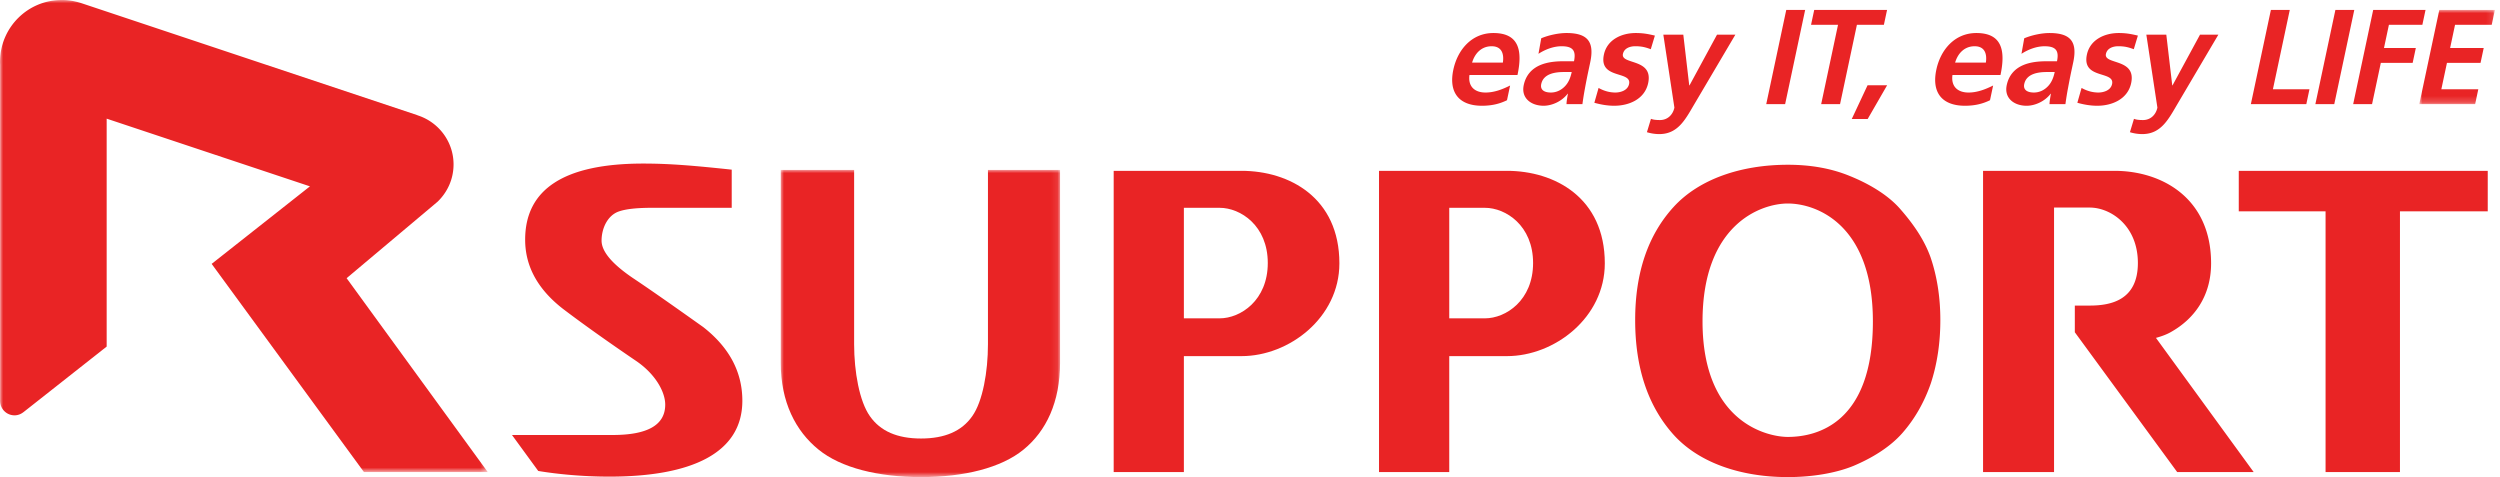
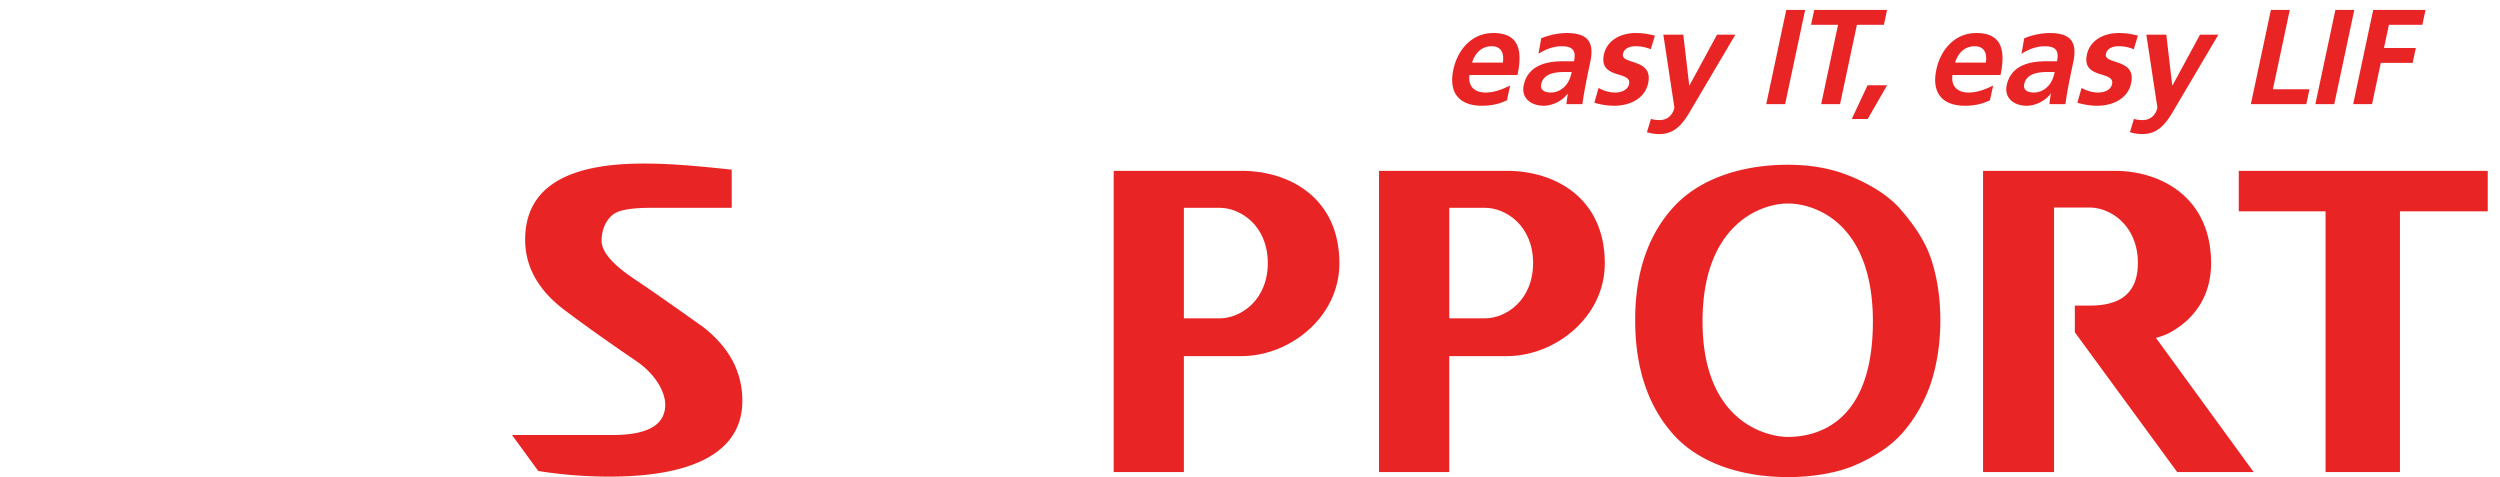
<svg xmlns="http://www.w3.org/2000/svg" xmlns:xlink="http://www.w3.org/1999/xlink" width="393" height="75" viewBox="0 0 393 75">
  <defs>
    <path id="403l0hbv7a" d="M0 0h76.672v74.205H0z" />
-     <path id="zz39xca1cc" d="M0 0h43.911v48.29H0z" />
-     <path id="gzm8vhxkte" d="M0 0h11.883v14.806H0z" />
  </defs>
  <g fill="none" fill-rule="evenodd">
    <g>
      <mask id="naf0tfsq3b" fill="#fff">
        <use xlink:href="#403l0hbv7a" />
      </mask>
-       <path d="m54.488 43.731 14.294-12.018c1.555-1.495 2.516-3.559 2.516-5.87 0-3.607-2.374-6.656-5.628-7.705l-.055-.03L12.836.51C11.794.18 10.715-.03 9.577.003 4.394.065.232 4.183.015 9.287c-.015.18-.015.74 0 .855v52.83S0 62.976 0 62.999c0 .031.015.051.015.051a2.267 2.267 0 0 0 2.276 2.241c.54 0 1.014-.203 1.39-.5h.007l13.08-10.31V18.652l31.955 10.641L33.272 41.48l23.94 32.726h19.46L54.488 43.731z" fill="#E92425" mask="url(#naf0tfsq3b)" />
    </g>
    <path d="M233.436 50.043h-5.613V32.668h5.613c3.28 0 7.565 2.805 7.565 8.676 0 5.875-4.286 8.699-7.565 8.699m3.458-23.187H216.78v47.35h11.042V55.982h9.07c7.484 0 15.384-6.052 15.384-14.585 0-10.33-7.9-14.542-15.383-14.542M191.733 50.043h-5.627V32.668h5.627c3.276 0 7.563 2.805 7.563 8.676 0 5.875-4.287 8.699-7.563 8.699m3.436-23.187h-20.098v47.35h11.035V55.982h9.063c7.494 0 15.383-6.052 15.383-14.585 0-10.33-7.889-14.542-15.383-14.542" fill="#E92425" />
    <g transform="translate(122.73 26.71)">
      <mask id="r0vi770d9d" fill="#fff">
        <use xlink:href="#zz39xca1cc" />
      </mask>
-       <path d="M32.576 27.412c0 4.286-.814 8.982-2.473 11.306-1.644 2.356-4.32 3.506-8.047 3.506-3.727 0-6.385-1.15-8.034-3.506-1.654-2.324-2.484-7.02-2.484-11.306V0H0v30.327c0 6.193 2.363 10.733 5.922 13.62 3.547 2.907 9.474 4.343 16.134 4.343 6.724 0 12.6-1.436 16.138-4.344 3.527-2.886 5.717-7.426 5.717-13.62V0H32.576v27.412z" fill="#E92425" mask="url(#r0vi770d9d)" />
    </g>
    <path d="M281.042 68.684c-3.137 0-13.404-2.2-13.404-18.158 0-15.23 9.142-18.535 13.404-18.535 4.537 0 13.376 3.305 13.376 18.535 0 15.958-8.729 18.158-13.376 18.158m17.532-35.989c-1.95-2.157-4.873-3.851-7.747-5.013-2.873-1.19-6.117-1.782-9.774-1.782-7.305 0-13.94 2.218-17.975 6.647-4.017 4.407-6.03 10.335-6.03 17.765 0 7.502 1.994 13.48 5.983 17.967 4.015 4.497 10.667 6.72 18.022 6.72 3.707 0 7.472-.594 10.328-1.768 2.9-1.228 5.718-2.933 7.668-5.154 1.953-2.223 3.433-4.822 4.477-7.814.98-2.995 1.495-6.305 1.495-9.95 0-3.574-.518-6.875-1.532-9.846-1.059-2.986-2.97-5.576-4.915-7.772M351.934 26.856v6.361h13.645v40.989h11.695V33.217h13.8v-6.361zM110.542 51.412c-4.637-3.295-8.314-5.881-11.099-7.736-3.256-2.22-4.876-4.157-4.876-5.852 0-1.876.908-3.961 2.724-4.585 1.104-.387 2.841-.571 5.161-.571h12.574V26.67c-5.916-.63-9.729-.958-13.9-.958-12.39 0-18.572 3.993-18.572 11.968 0 4.205 2.005 7.823 5.972 10.893 3.352 2.54 7.147 5.223 11.335 8.074 3.142 2.086 4.712 4.938 4.712 6.963 0 3.196-2.756 4.772-8.266 4.772H80.485l4.126 5.653c3.039.506 7.026.889 11.186.889 12.903 0 20.9-3.684 20.9-11.927 0-4.522-2.054-8.38-6.155-11.586M338.917 53.116c.855-.238 1.62-.51 2.288-.885 3.732-2.07 6.379-5.683 6.379-10.833 0-10.244-7.712-14.542-15.194-14.542h-20.654v47.35h11.16V32.628h5.608c3.283 0 7.57 2.845 7.57 8.716 0 5.876-4.287 6.692-7.57 6.692h-2.342v4.195l16.09 21.975h12.024l-15.36-21.09zM236.25 9.837c.208-1.38-.177-2.567-1.765-2.567-1.592 0-2.633 1.103-3.071 2.567h4.836zm.65 5.917c-1.16.573-2.41.87-3.937.87-3.605 0-5.264-2.078-4.5-5.663.671-3.16 2.9-5.77 6.294-5.77 4.049 0 4.604 2.78 3.791 6.597H231c-.248 1.761.772 2.758 2.53 2.758 1.38 0 2.675-.51 3.86-1.103l-.49 2.31zM243.8 14.545c.868 0 1.629-.381 2.2-.975.598-.615.891-1.4 1.072-2.248h-1.23c-1.273 0-3.205.212-3.56 1.888-.199.932.5 1.335 1.517 1.335zm-1.518-8.526c1.212-.51 2.764-.828 3.972-.828 3.329 0 4.415 1.379 3.73 4.603l-.298 1.4a97.01 97.01 0 0 0-.539 2.736c-.155.828-.275 1.59-.391 2.44h-2.502c.015-.573.168-1.295.22-1.634h-.043c-.916 1.21-2.48 1.888-3.773 1.888-1.93 0-3.569-1.166-3.127-3.245.348-1.633 1.334-2.588 2.528-3.118 1.194-.53 2.617-.635 3.804-.635h1.57c.372-1.762-.284-2.356-1.959-2.356-1.209 0-2.517.466-3.627 1.188l.435-2.44zM259.503 7.736c-.807-.296-1.406-.467-2.446-.467-.763 0-1.733.277-1.932 1.21-.37 1.74 4.806.637 3.967 4.582-.542 2.545-3.025 3.564-5.338 3.564-1.08 0-2.143-.192-3.123-.469l.665-2.332c.796.445 1.67.722 2.645.722.722 0 1.926-.277 2.15-1.337.457-2.142-4.796-.678-3.957-4.624.5-2.354 2.778-3.393 5.005-3.393 1.336 0 2.16.212 3.01.403l-.646 2.141zM265.55 13.421h.042l4.325-7.974h2.884l-6.397 10.838c-1.426 2.418-2.587 4.793-5.556 4.793-.68 0-1.336-.106-1.952-.296l.636-2.1c.334.127.723.19 1.424.19 1.145 0 2.011-.784 2.26-1.95l-1.74-11.475h3.14l.933 7.974zM280.8 1.564h2.97l-3.148 14.806h-2.969zM288.939 3.897h-4.242l.497-2.332h11.451l-.497 2.332h-4.242l-2.65 12.473h-2.968zM293.583 13.4h3.074l-3.057 5.303h-2.502zM312.177 9.837c.208-1.38-.175-2.567-1.765-2.567-1.59 0-2.632 1.103-3.068 2.567h4.833zm.653 5.917c-1.162.573-2.412.87-3.939.87-3.605 0-5.263-2.078-4.5-5.663.67-3.16 2.9-5.77 6.293-5.77 4.05 0 4.605 2.78 3.793 6.597h-7.549c-.247 1.761.772 2.758 2.53 2.758 1.38 0 2.675-.51 3.861-1.103l-.49 2.31zM319.728 14.545c.868 0 1.63-.381 2.2-.975.597-.615.892-1.4 1.071-2.248h-1.229c-1.273 0-3.205.212-3.56 1.888-.198.932.5 1.335 1.518 1.335zM318.21 6.02c1.213-.51 2.764-.828 3.972-.828 3.33 0 4.415 1.379 3.73 4.603l-.299 1.4c-.233 1.103-.387 1.93-.537 2.736-.156.828-.275 1.59-.392 2.44h-2.502c.015-.573.168-1.295.22-1.634h-.043c-.915 1.21-2.48 1.888-3.772 1.888-1.93 0-3.57-1.166-3.128-3.245.347-1.633 1.335-2.588 2.529-3.118 1.194-.53 2.616-.635 3.802-.635h1.57c.375-1.762-.284-2.356-1.959-2.356-1.209 0-2.516.466-3.624 1.188l.433-2.44zM335.43 7.736c-.807-.296-1.406-.467-2.446-.467-.763 0-1.733.277-1.932 1.21-.37 1.74 4.806.637 3.967 4.582-.542 2.545-3.025 3.564-5.337 3.564-1.081 0-2.143-.192-3.124-.469l.665-2.332c.796.445 1.67.722 2.646.722.721 0 1.925-.277 2.15-1.337.456-2.142-4.797-.678-3.958-4.624.5-2.354 2.778-3.393 5.005-3.393 1.336 0 2.16.212 3.01.403l-.646 2.141zM341.478 13.421h.042l4.324-7.974h2.885l-6.395 10.838c-1.427 2.418-2.59 4.793-5.559 4.793-.68 0-1.334-.106-1.95-.296l.636-2.1c.334.127.723.19 1.423.19 1.145 0 2.011-.784 2.26-1.95l-1.739-11.475h3.139l.934 7.974zM356.984 1.564h2.969L357.3 14.037h5.746l-.494 2.333h-8.717zM367.124 1.564h2.969l-3.147 14.806h-2.97zM373.065 1.564h8.228l-.497 2.333h-5.258l-.776 3.65h5.005l-.497 2.332h-5.004l-1.38 6.491h-2.968z" fill="#E92425" />
    <g transform="translate(380.313 1.564)">
      <mask id="ihze4s80if" fill="#fff">
        <use xlink:href="#gzm8vhxkte" />
      </mask>
      <path fill="#E92425" mask="url(#ihze4s80if)" d="M3.147 0h8.737l-.498 2.333H5.62l-.774 3.649h5.28l-.497 2.333h-5.28l-.884 4.157h5.81l-.496 2.334H0z" />
    </g>
  </g>
</svg>